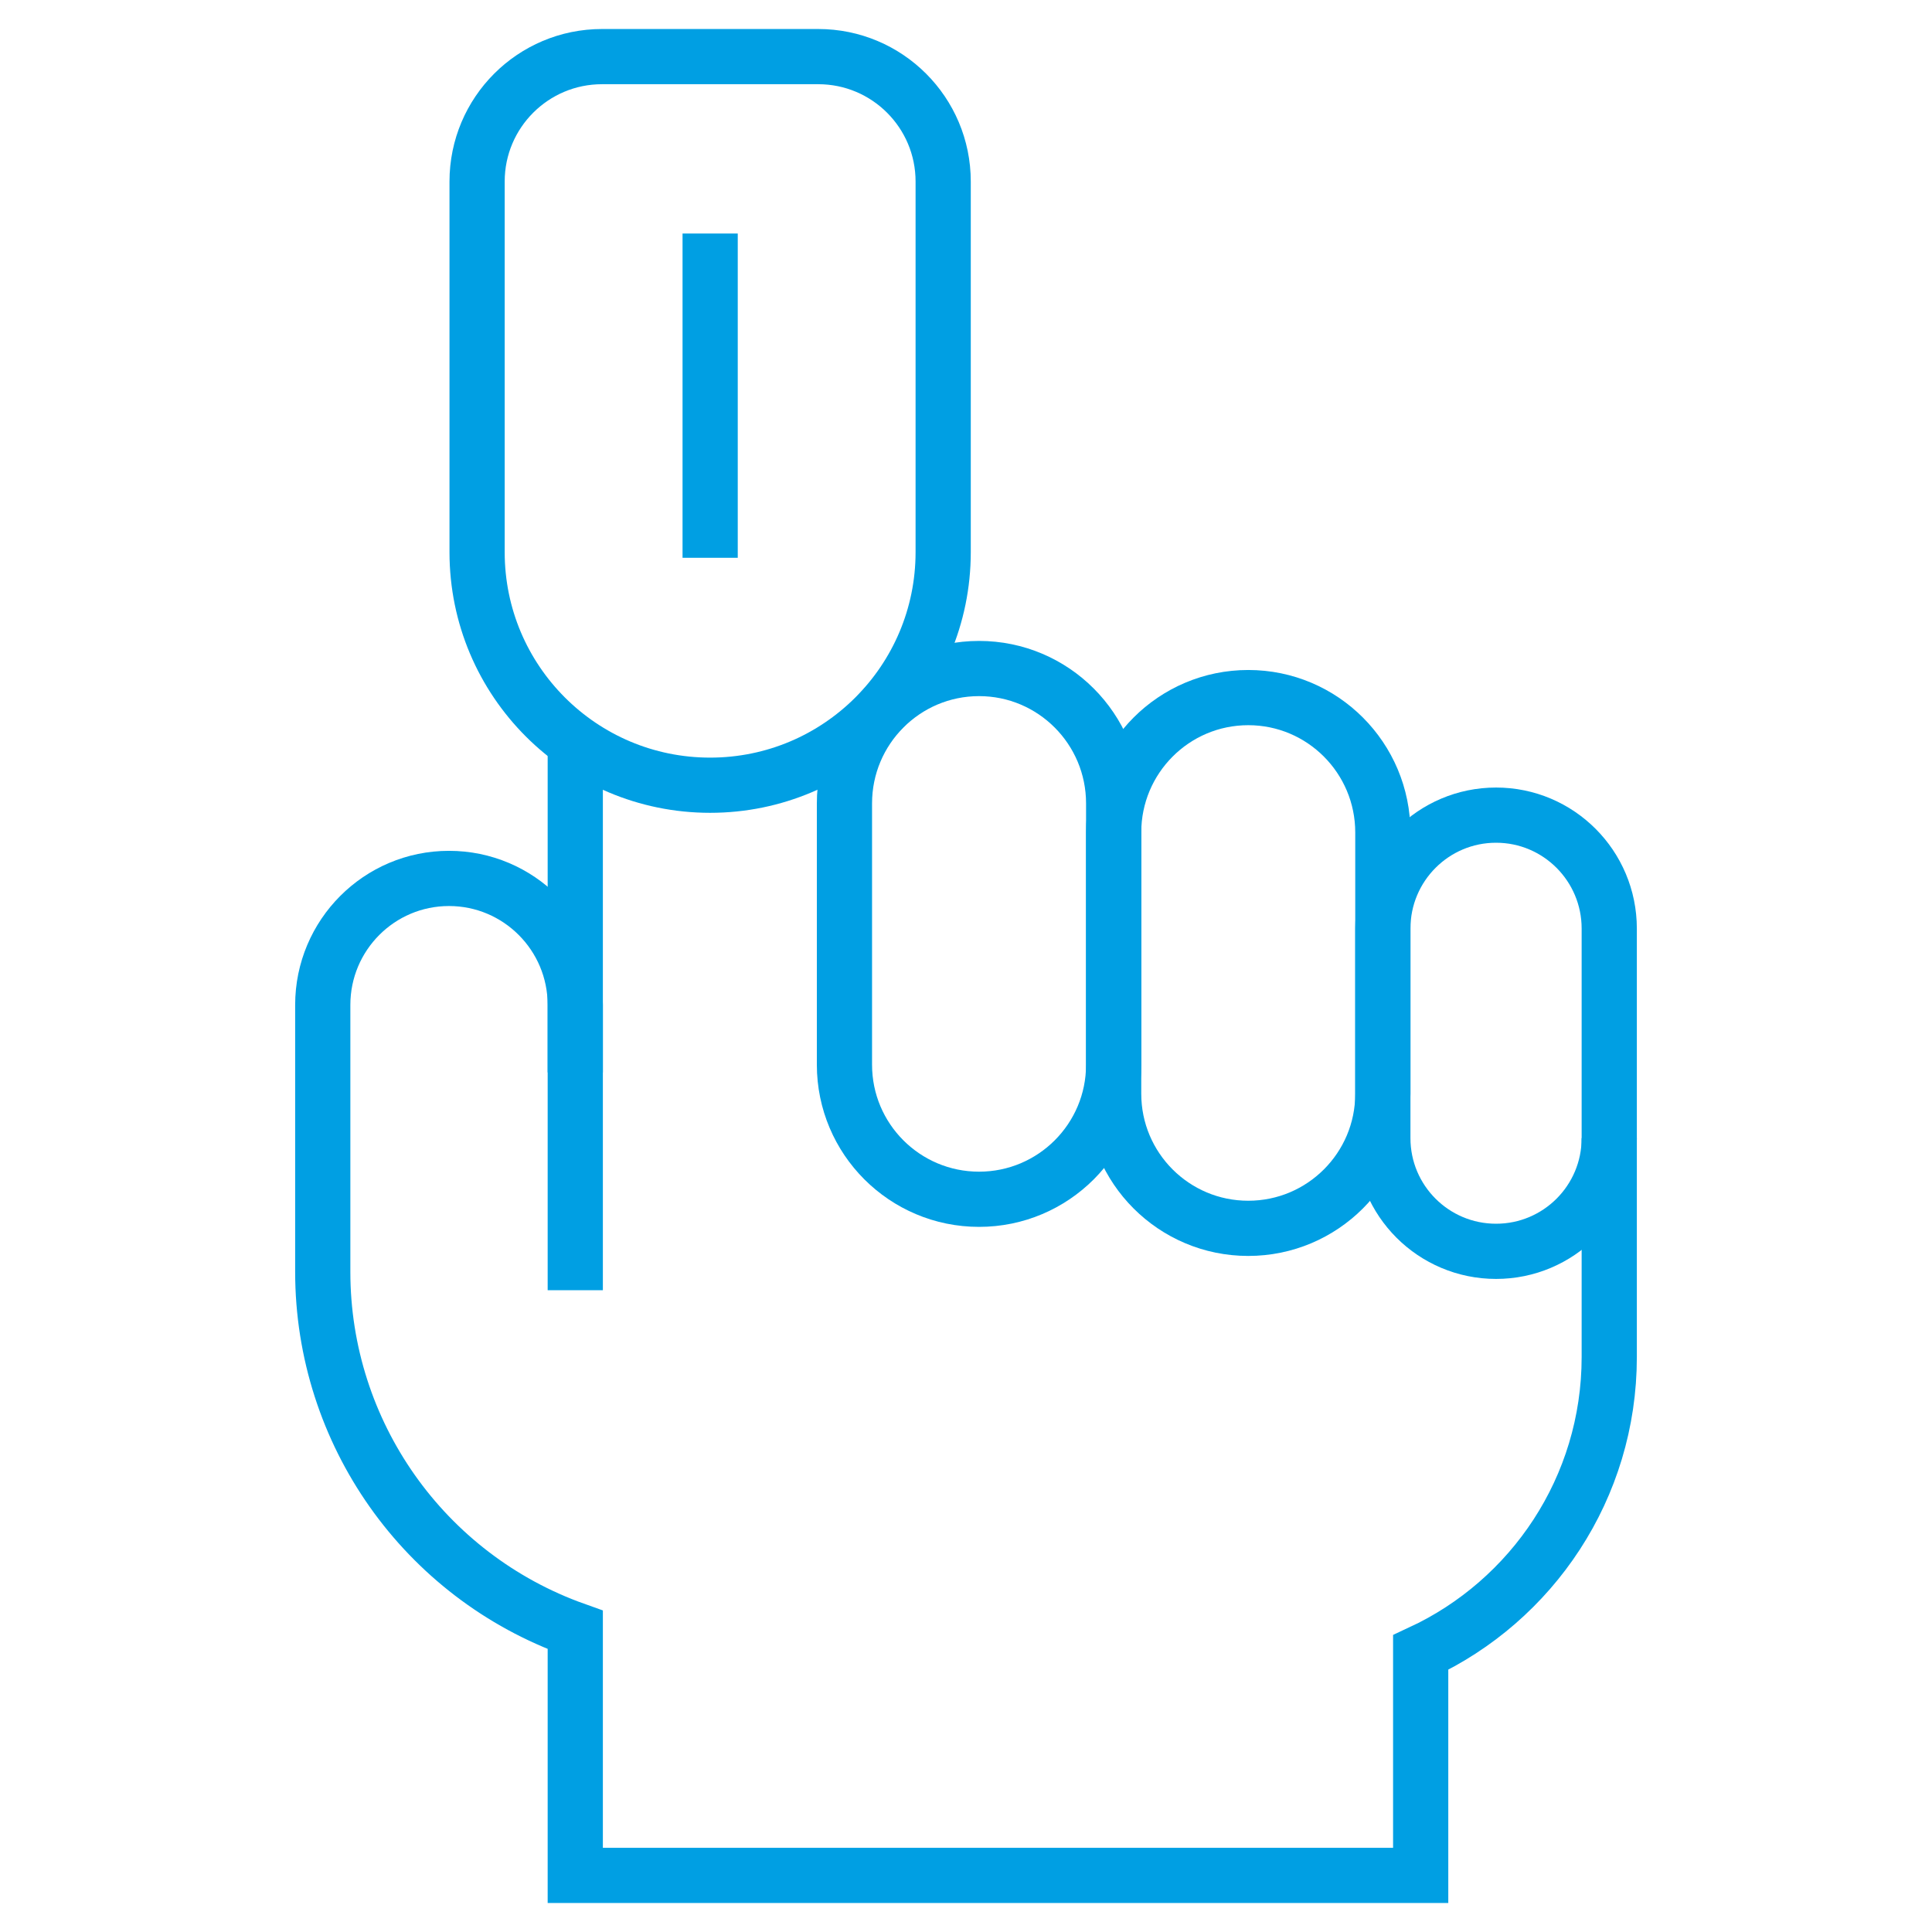
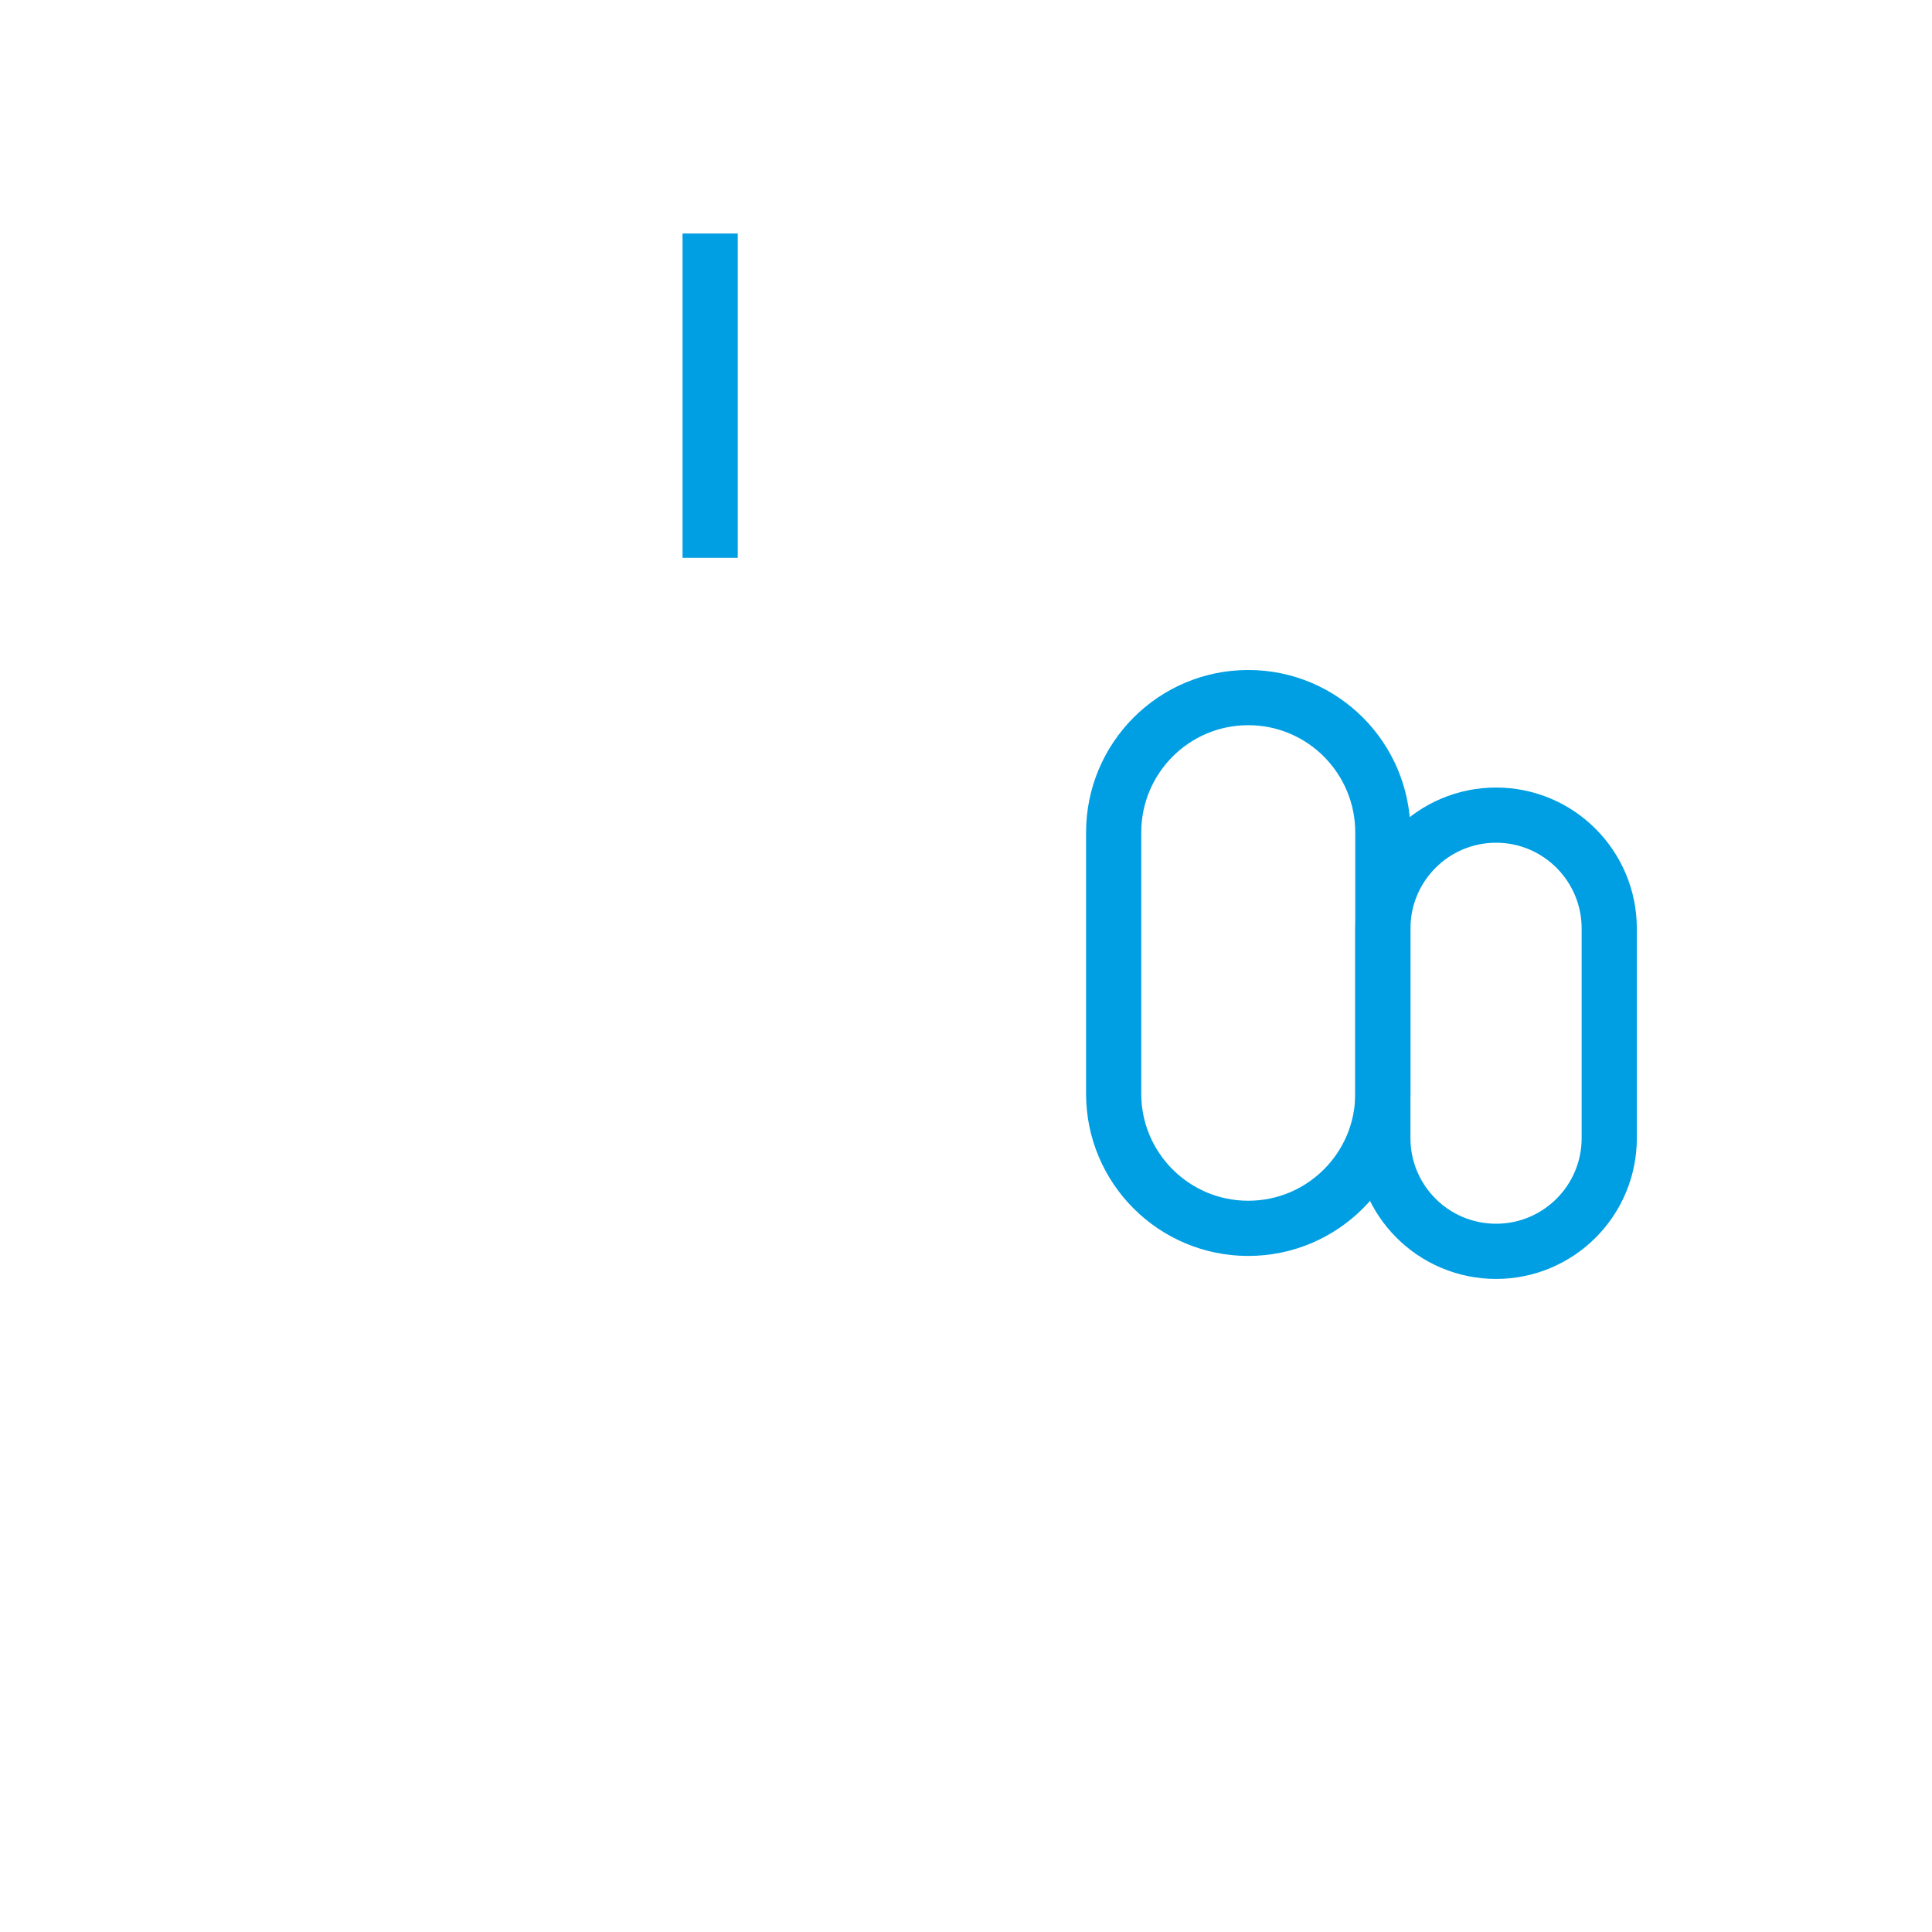
<svg xmlns="http://www.w3.org/2000/svg" width="70" height="70" viewBox="0 0 70 70" fill="none">
-   <path d="M58.306 41.236V49.168C58.306 53.91 55.509 57.999 51.474 59.874L51.474 67.949H20.843V59.054C15.357 57.099 11.694 51.905 11.694 46.082V36.411C11.694 33.88 13.742 31.827 16.268 31.827C18.794 31.827 20.843 33.88 20.843 36.411V46.747" stroke="#009FE3" stroke-width="2" stroke-miterlimit="10" />
-   <path d="M20.843 26.619V38.856" stroke="#009FE3" stroke-width="2" stroke-miterlimit="10" />
-   <path d="M35.473 43.452C38.166 43.452 40.35 41.269 40.35 38.576V29.109C40.35 26.41 38.166 24.222 35.473 24.222C32.78 24.222 30.596 26.41 30.596 29.109V38.576C30.596 41.269 32.78 43.452 35.473 43.452Z" stroke="#009FE3" stroke-width="2" stroke-miterlimit="10" />
  <path d="M45.226 44.505C47.92 44.505 50.103 42.321 50.103 39.628V30.162C50.103 27.463 47.92 25.275 45.227 25.275C42.533 25.275 40.35 27.463 40.35 30.162V39.628C40.35 42.322 42.533 44.505 45.226 44.505Z" stroke="#009FE3" stroke-width="2" stroke-miterlimit="10" />
  <path d="M54.205 45.338C56.47 45.338 58.306 43.502 58.306 41.236V33.644C58.306 31.374 56.47 29.534 54.205 29.534C51.939 29.534 50.103 31.374 50.103 33.644V41.236C50.103 43.502 51.939 45.338 54.205 45.338Z" stroke="#009FE3" stroke-width="2" stroke-miterlimit="10" />
-   <path d="M25.729 28.45C21.066 28.45 17.286 24.669 17.286 20.007V6.577C17.286 4.077 19.313 2.051 21.813 2.051H29.646C32.146 2.051 34.173 4.077 34.173 6.577V20.007C34.172 24.669 30.392 28.45 25.729 28.45Z" stroke="#009FE3" stroke-width="2" stroke-miterlimit="10" />
  <path d="M25.73 8.461V20.21" stroke="#009FE3" stroke-width="2" stroke-miterlimit="10" />
</svg>